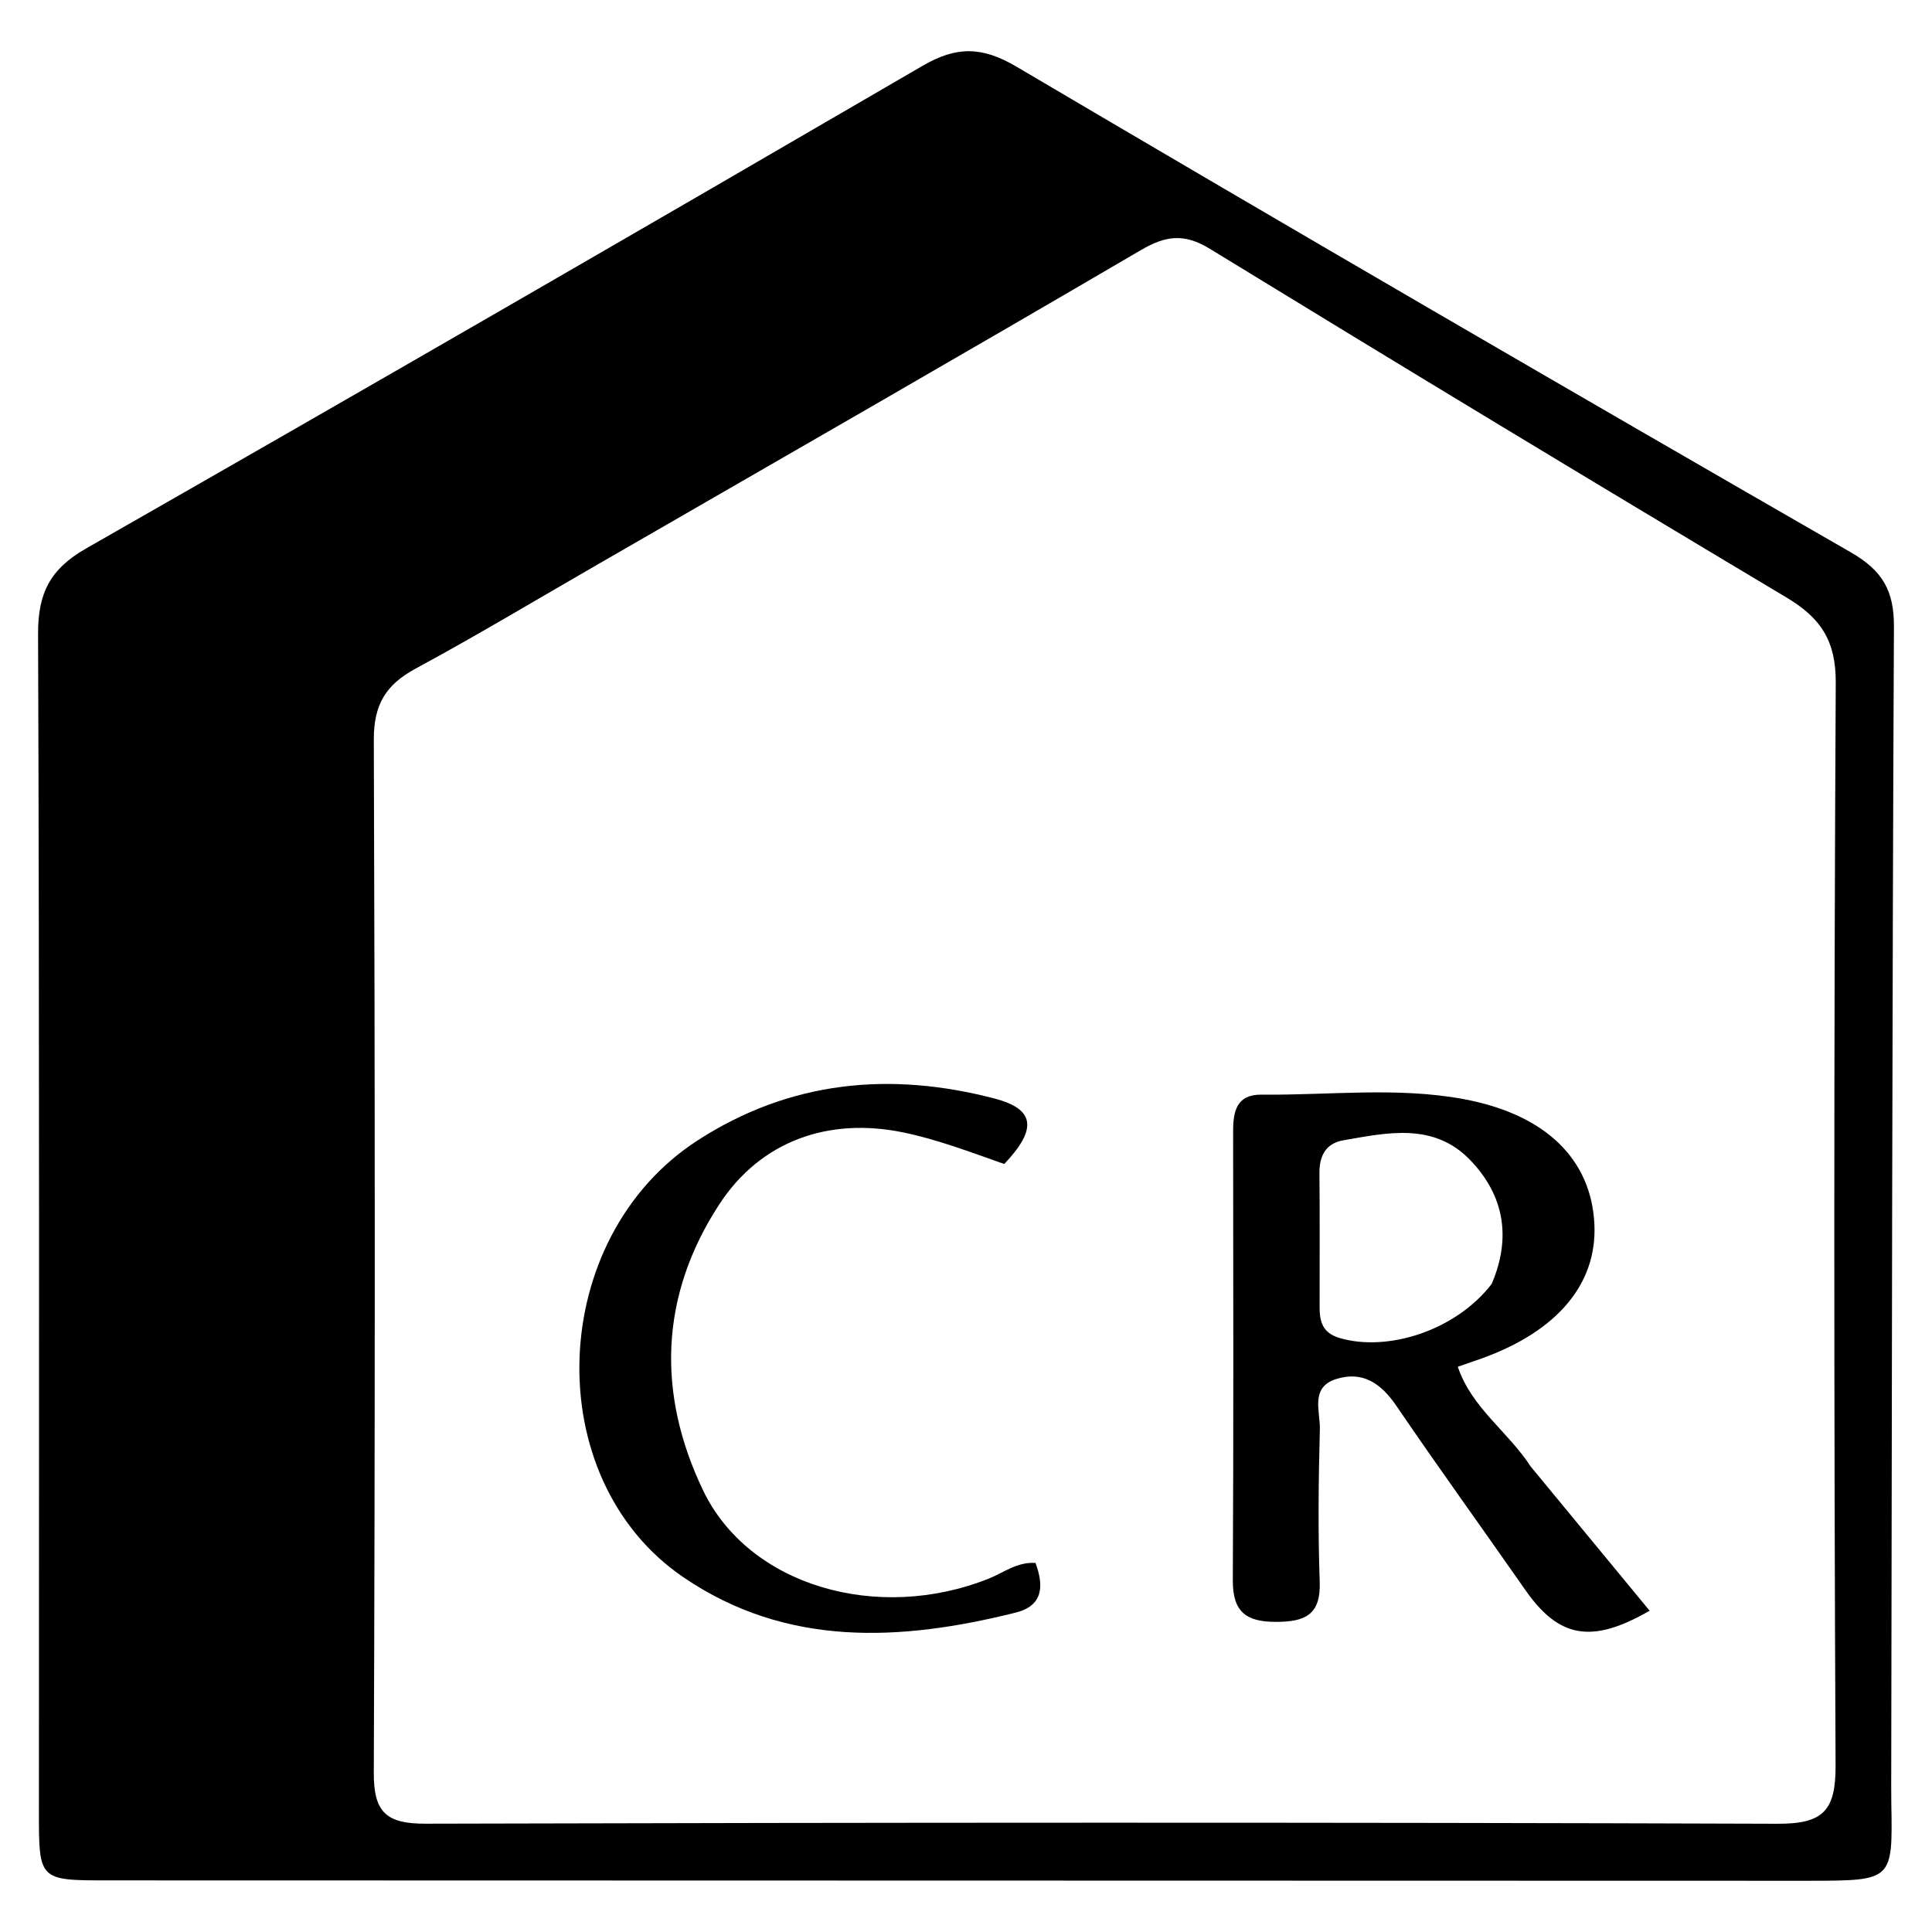
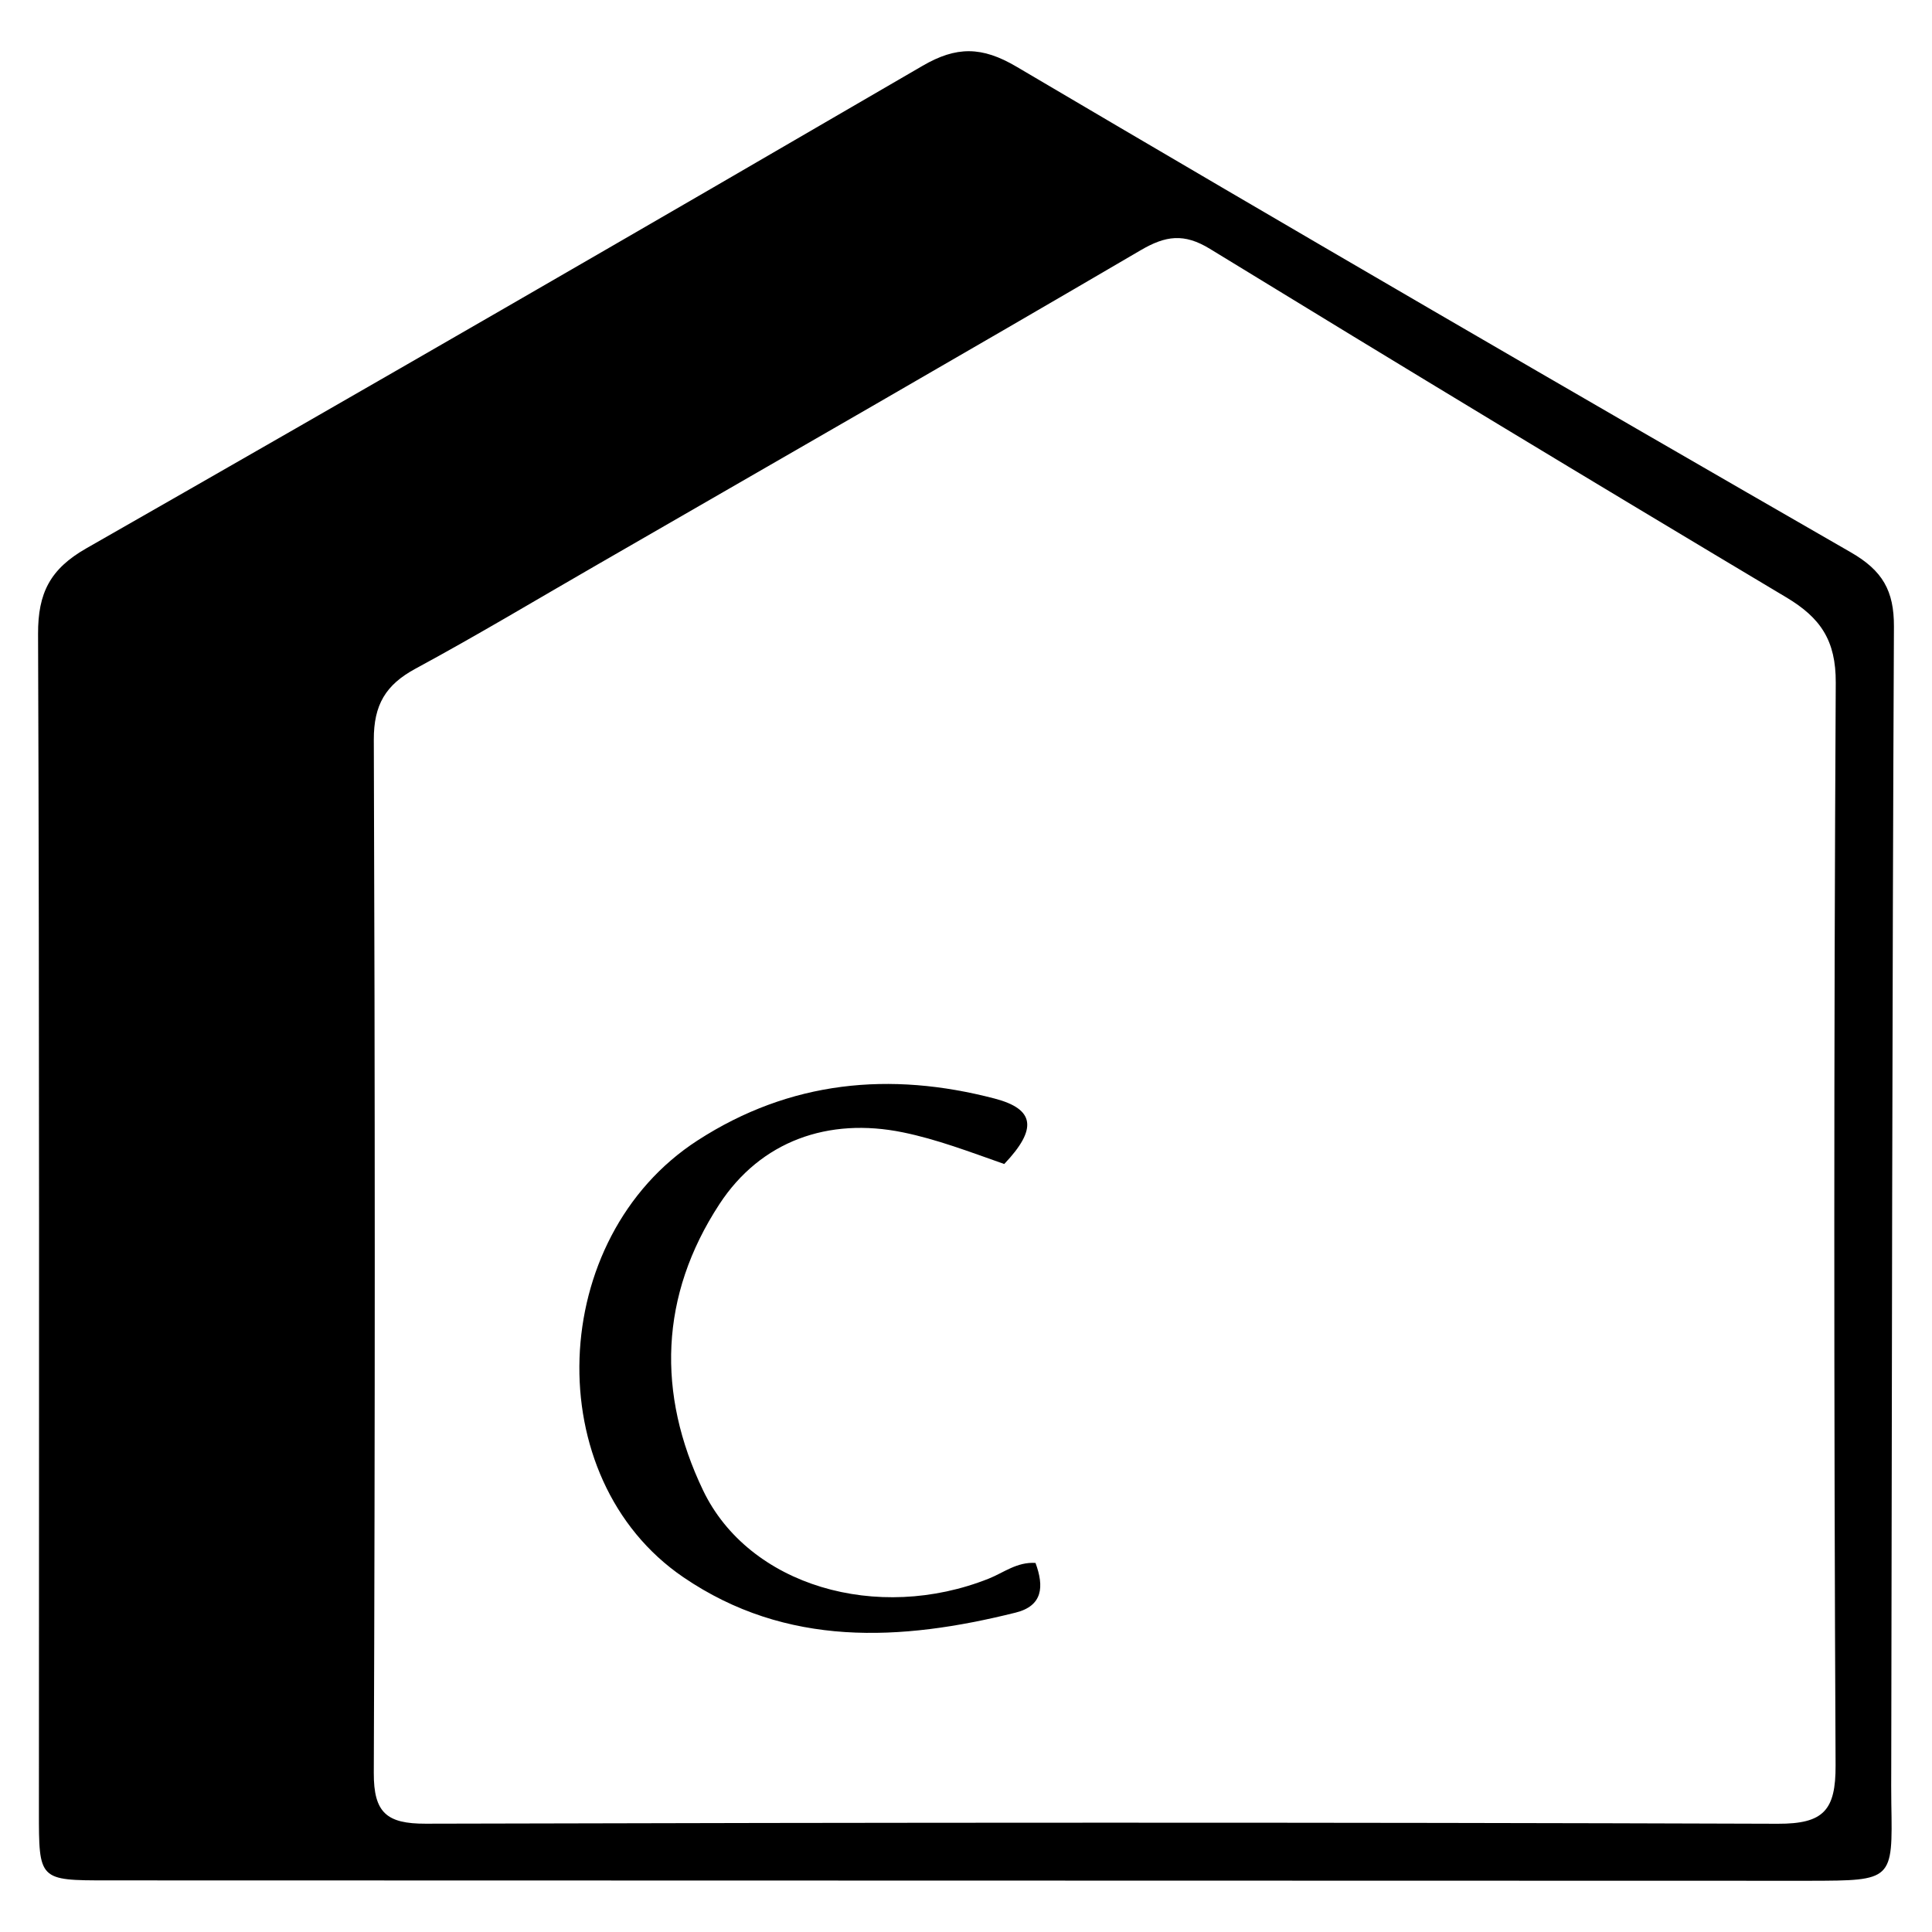
<svg xmlns="http://www.w3.org/2000/svg" version="1.1" id="Layer_1" x="0px" y="0px" width="215" viewBox="0 0 215 215" enable-background="new 0 0 432 400" xml:space="preserve" height="215">
  <defs id="defs11" />
  <g id="g174" transform="translate(4.235,5.699)">
    <path fill="#000000" opacity="1" stroke="none" d="m 197.196,203.601 c -63.482,-0.014 -126.471,-0.027 -189.46,-0.043 -7.665,-0.002 -7.643,-0.008 -7.641,-7.732 0.007,-43.659 0.067,-87.319 -0.094,-130.977 C -0.017,60.289 1.345,57.62 5.365,55.325 36.47,37.571 67.477,19.647 98.429,1.627 c 3.757,-2.187 6.596,-2.181 10.444,0.088 30.849,18.193 61.814,36.19 92.857,54.05 3.531,2.031 4.817,4.275 4.799,8.273 -0.196,42.323 -0.225,84.647 -0.299,126.971 -0.002,1.333 -0.015,2.667 0.008,3.999 0.152,8.572 0.154,8.572 -9.042,8.592 M 62.385,57.051 c -6.785,3.906 -13.499,7.943 -20.384,11.663 -3.32,1.794 -4.651,4.024 -4.637,7.908 0.138,38.324 0.144,76.65 -0.002,114.974 -0.017,4.435 1.441,5.663 5.766,5.652 50.155,-0.133 100.312,-0.166 150.467,0.007 5.103,0.018 6.463,-1.484 6.44,-6.507 -0.19,-40.157 -0.194,-80.316 0.019,-120.473 0.025,-4.713 -1.706,-7.23 -5.506,-9.498 -21.454,-12.808 -42.835,-25.74 -64.145,-38.787 -2.876,-1.761 -4.928,-1.467 -7.697,0.155 -19.836,11.614 -39.775,23.054 -60.321,34.907 z" id="path2" />
-     <path fill="#000000" opacity="1" stroke="none" d="m 166.115,157.51 c 4.542,5.503 8.855,10.735 13.227,16.038 -6.502,3.756 -10.13,3.005 -13.855,-2.338 -4.764,-6.831 -9.644,-13.583 -14.332,-20.465 -1.701,-2.497 -3.745,-3.907 -6.693,-2.981 -2.933,0.921 -1.765,3.619 -1.818,5.583 -0.152,5.66 -0.215,11.333 -0.016,16.99 0.13,3.684 -1.636,4.446 -4.86,4.453 -3.355,0.007 -4.83,-1.139 -4.811,-4.633 0.09,-16.66 0.047,-33.32 0.035,-49.98 -0.002,-2.211 0.391,-4.091 3.159,-4.06 7.483,0.082 15.034,-0.876 22.434,0.487 9.282,1.709 14.291,6.795 14.612,13.977 0.295,6.61 -4.144,11.878 -12.559,14.899 -0.759,0.272 -1.523,0.529 -2.644,0.919 1.56,4.61 5.546,7.156 8.12,11.111 m -4.347,-20.333 c 2.196,-5.13 1.406,-9.859 -2.422,-13.808 -4.04,-4.167 -9.168,-3.03 -14.096,-2.169 -1.909,0.334 -2.671,1.699 -2.651,3.639 0.05,4.987 0.012,9.976 0.018,14.964 0.002,1.595 0.349,2.835 2.203,3.389 5.319,1.589 12.935,-0.793 16.948,-6.014 z" id="path4" />
    <path fill="#000000" opacity="1" stroke="none" d="m 107.522,123.836 c -3.943,-1.386 -7.491,-2.746 -11.272,-3.521 -8.302,-1.704 -15.832,0.961 -20.428,7.992 -6.661,10.191 -6.966,21.095 -1.822,31.834 5.105,10.657 19.414,14.769 31.802,9.833 1.652,-0.658 3.136,-1.874 5.198,-1.745 0.973,2.638 0.809,4.775 -2.209,5.529 -12.794,3.196 -25.498,3.888 -36.977,-3.936 -16.163,-11.018 -15.181,-37.776 1.584,-48.612 10.278,-6.643 21.42,-7.703 33.059,-4.656 4.45,1.165 4.801,3.353 1.065,7.282 z" id="path6" />
  </g>
</svg>